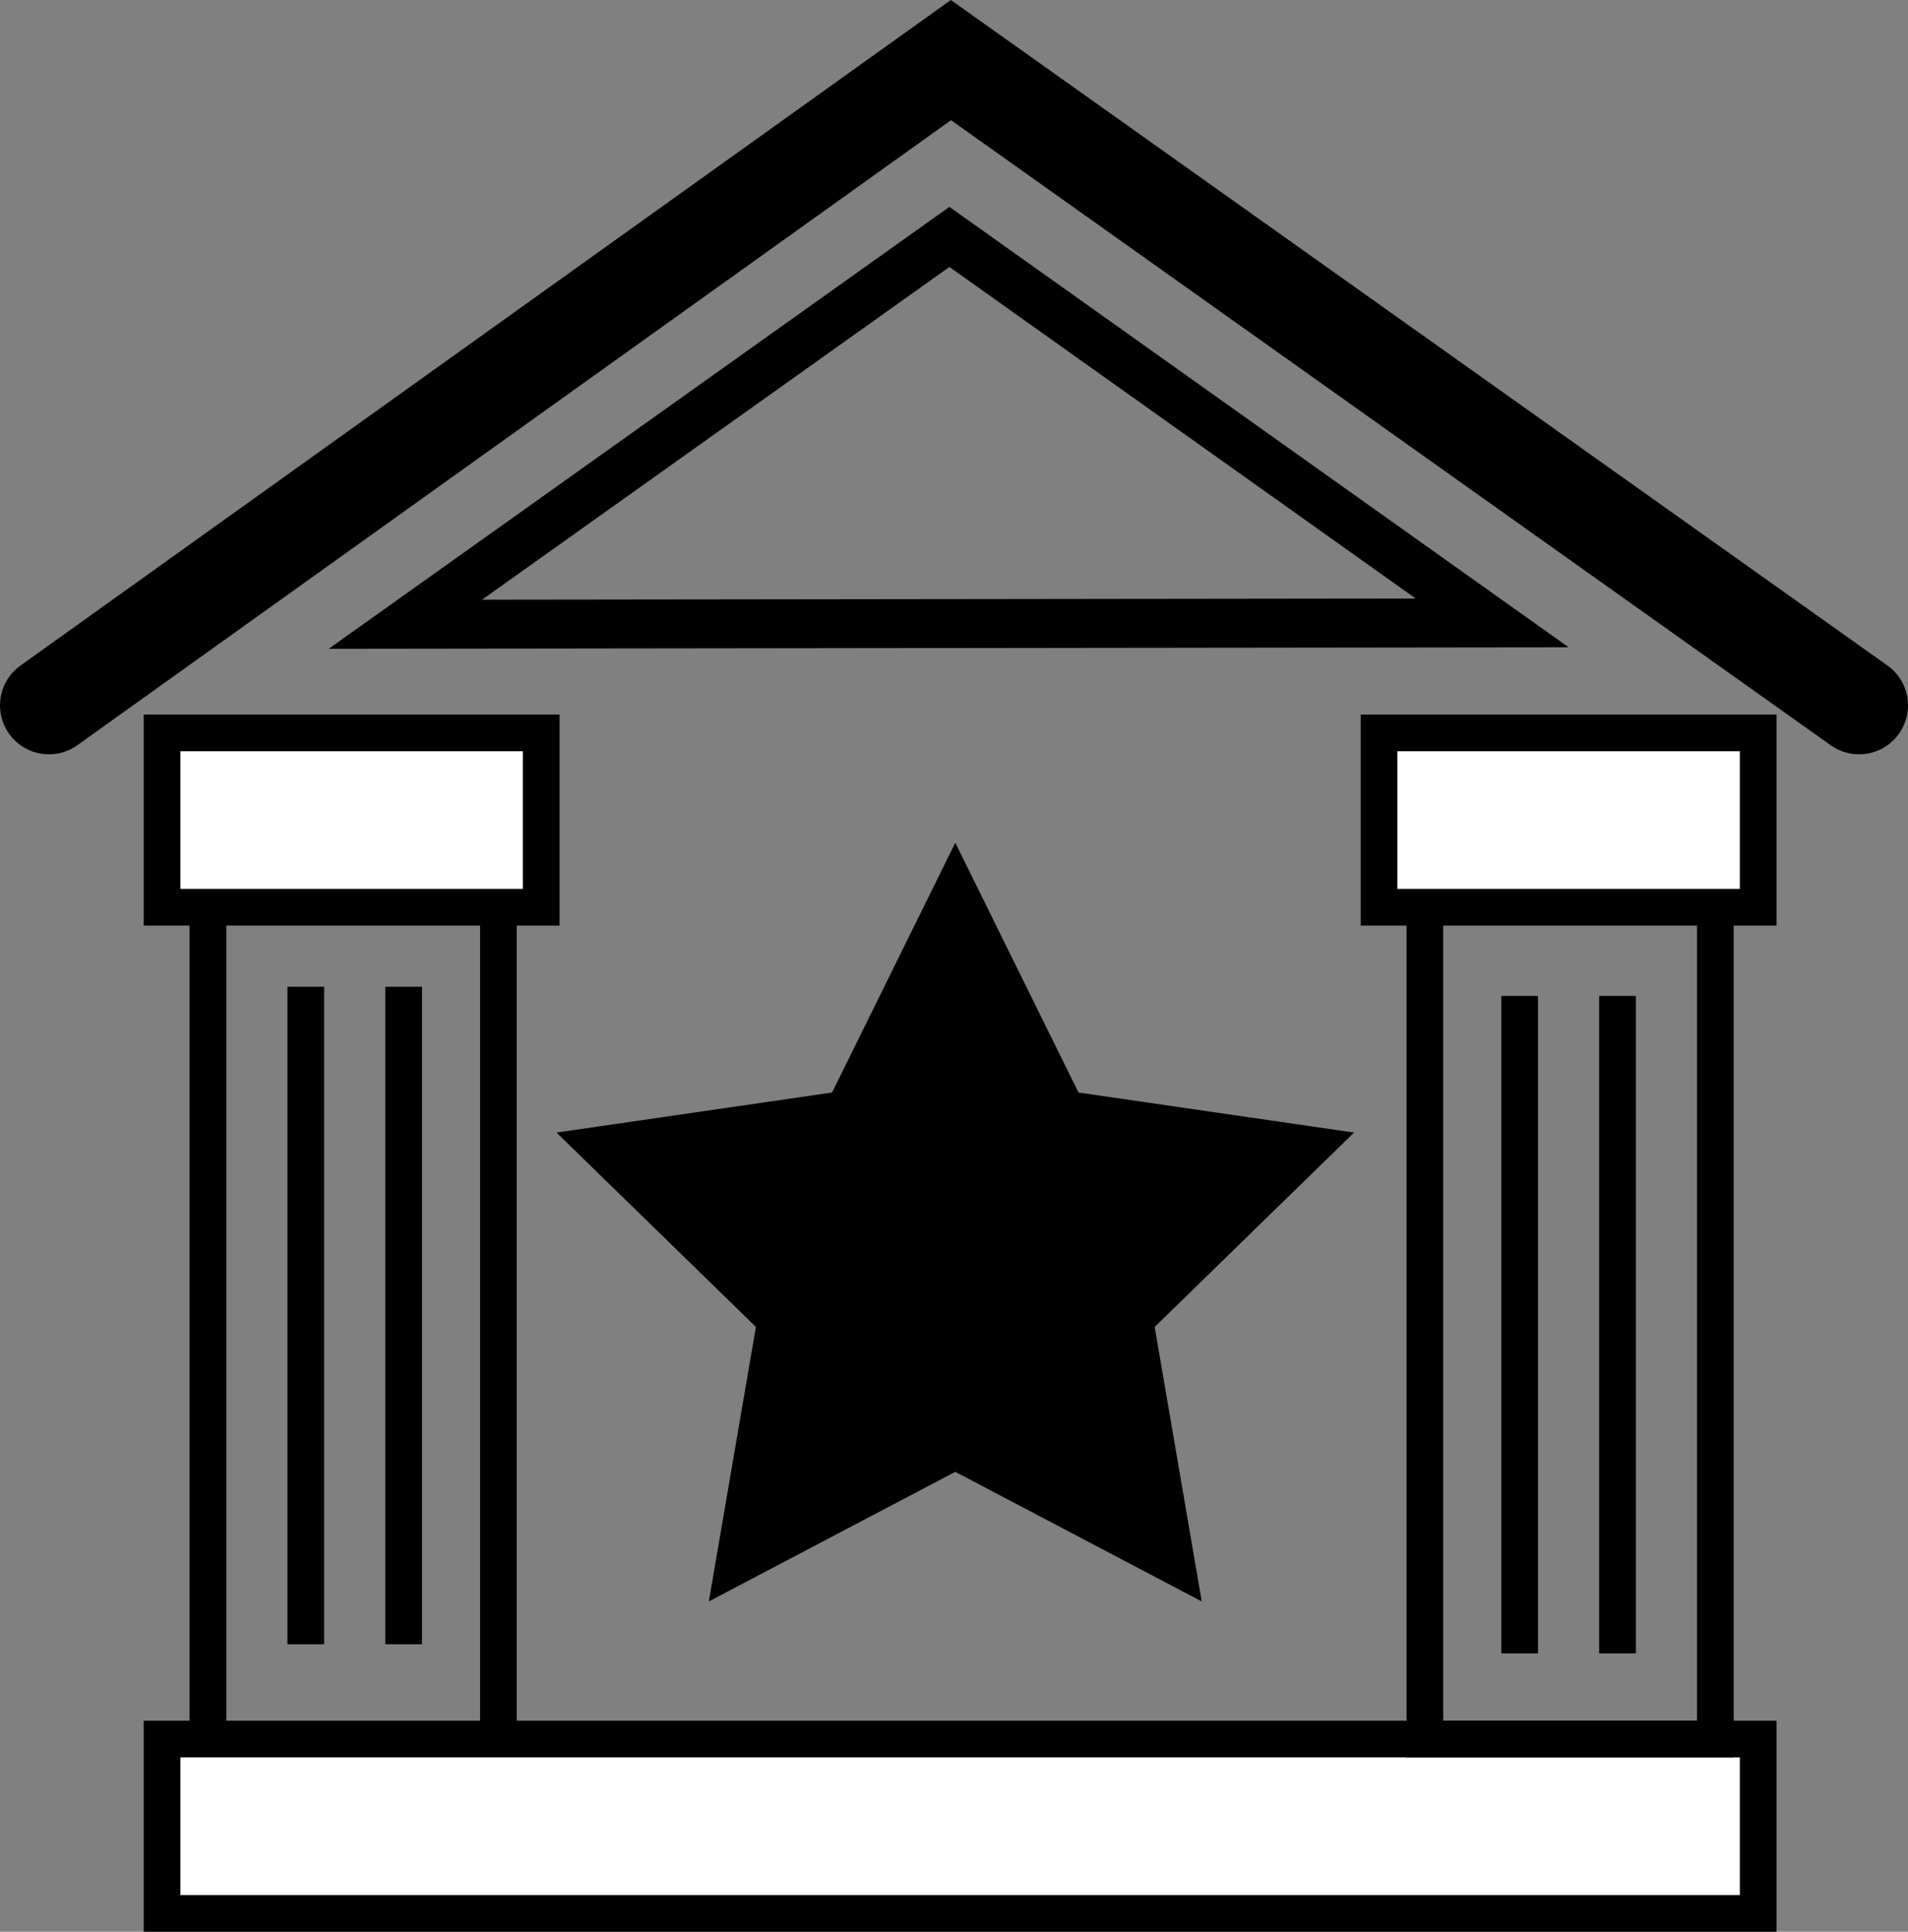
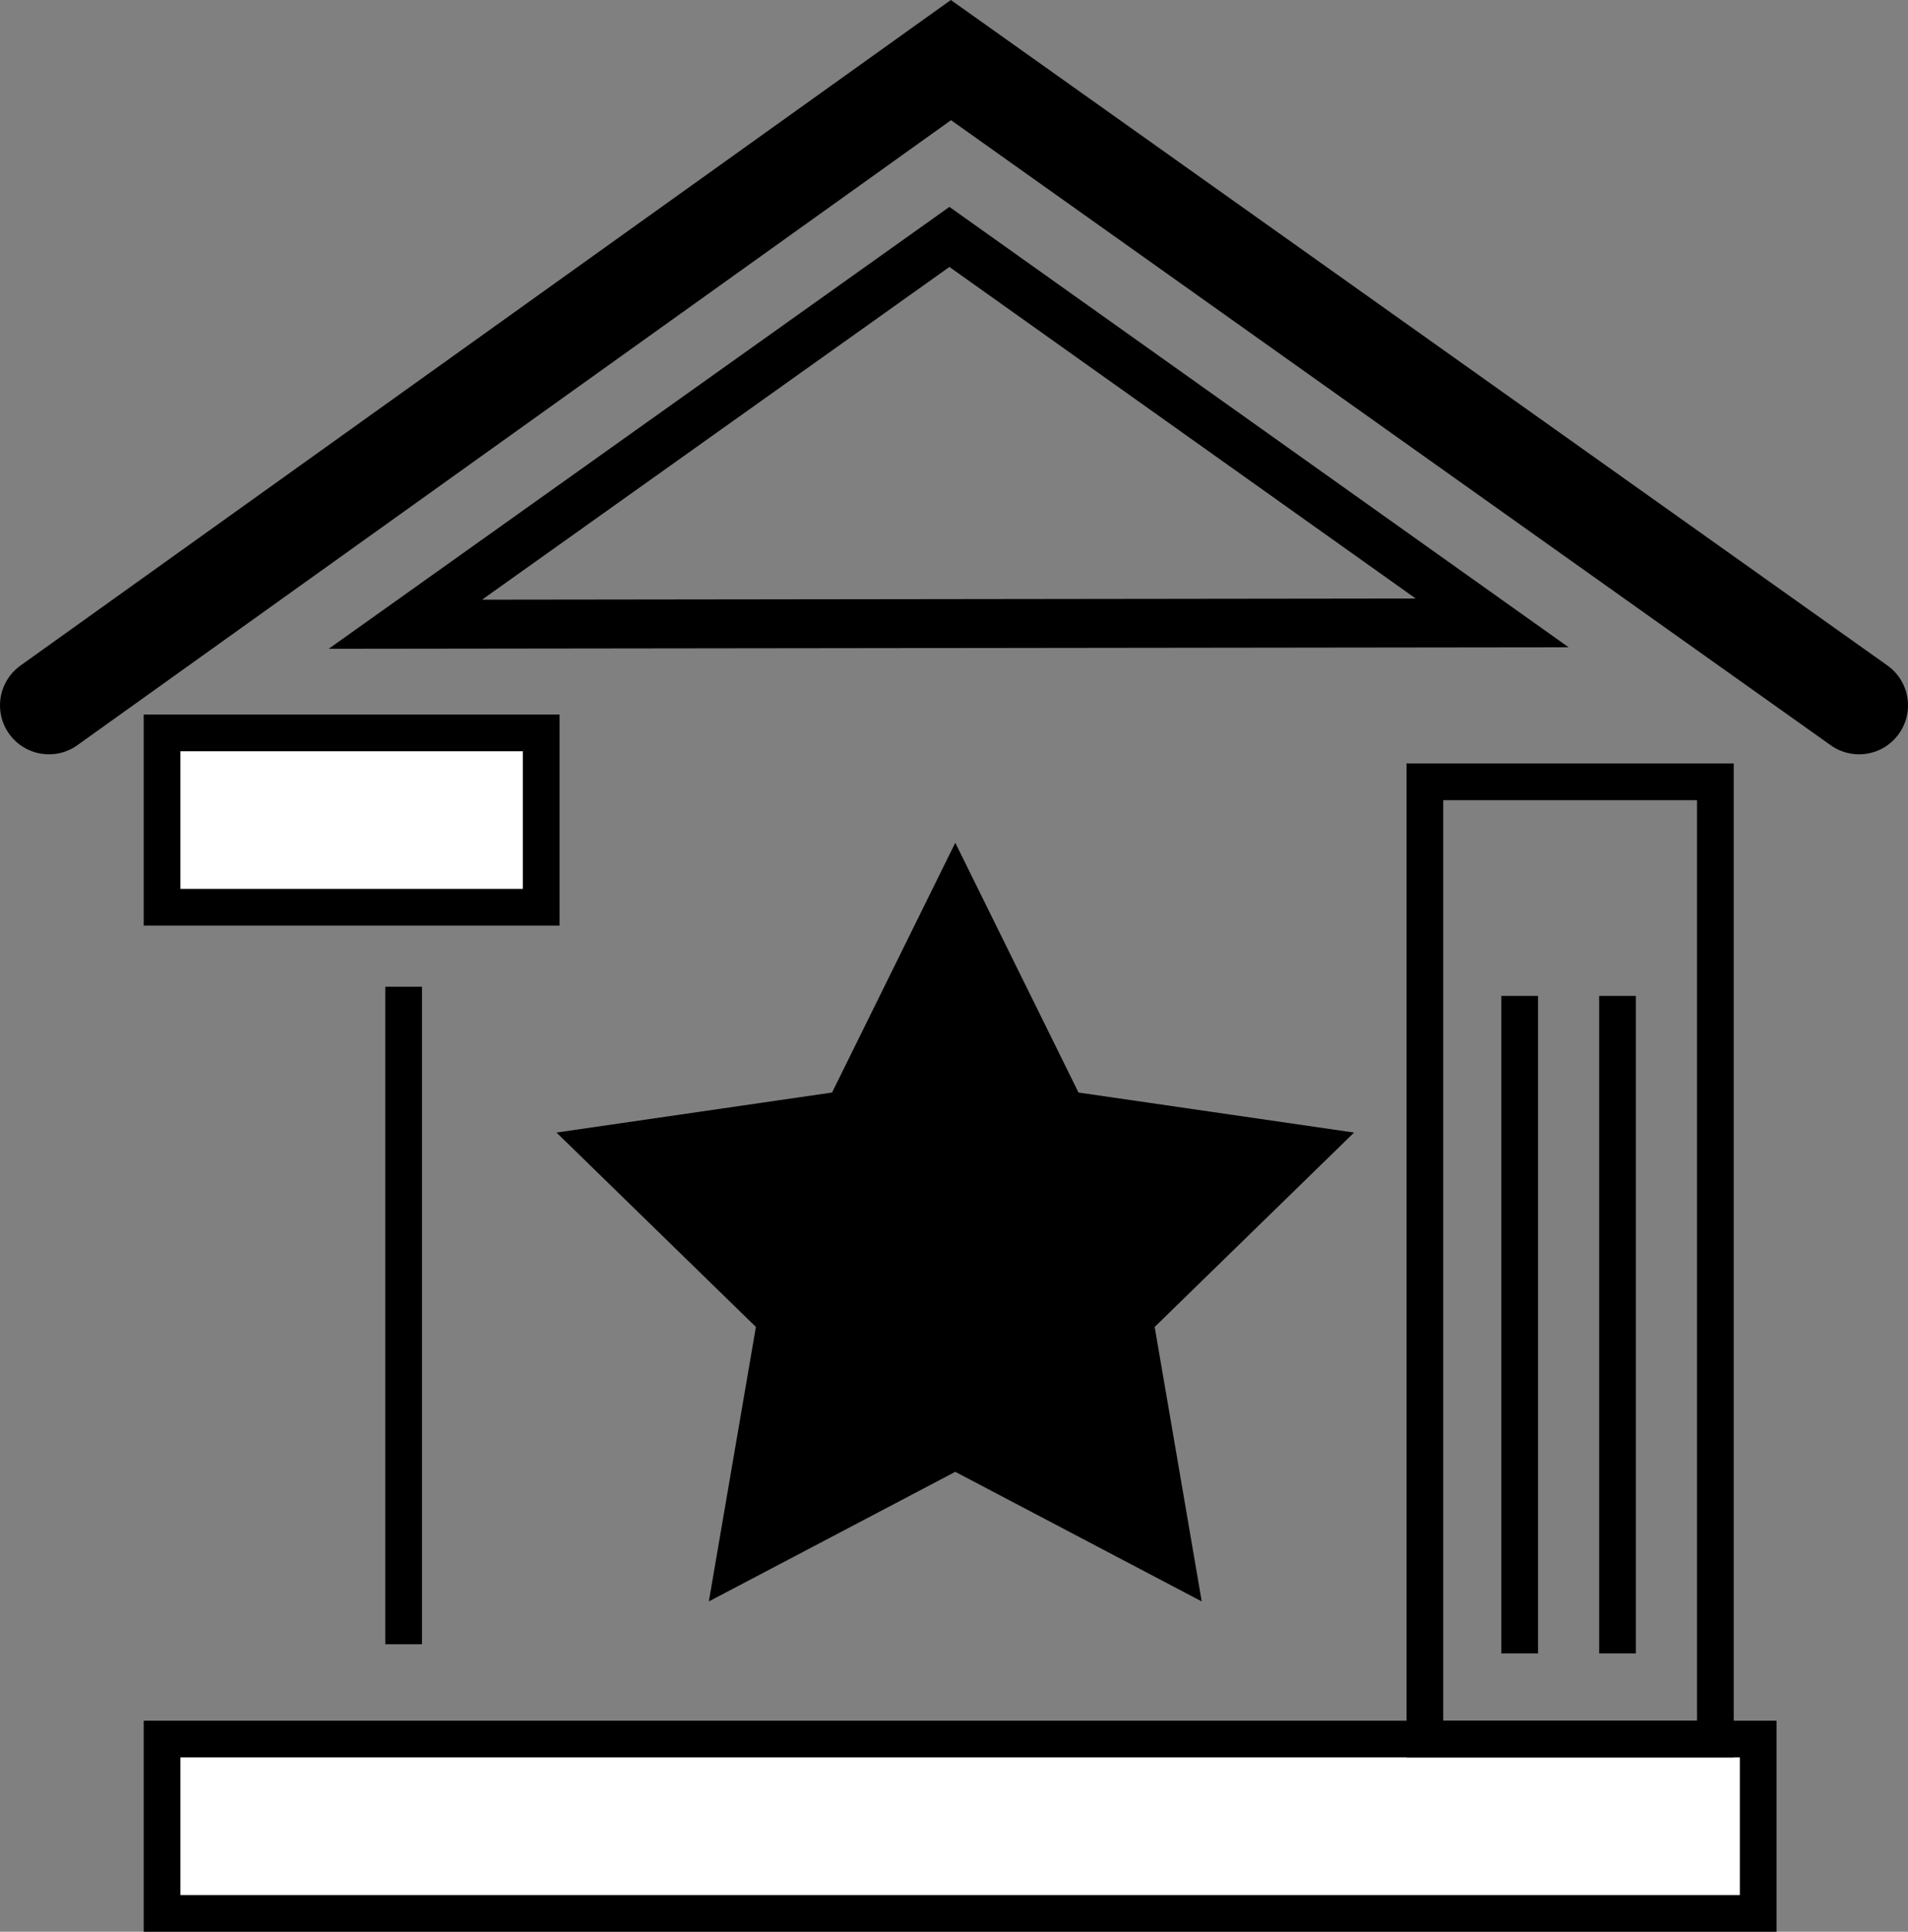
<svg xmlns="http://www.w3.org/2000/svg" viewBox="0 0 624 631.65">
  <rect x="0" y="0" width="624" height="631.65" fill="#808080" stroke="none" />
  <defs>
    <style>.a,.b{fill:none;}.a,.b,.c{stroke:#000;stroke-miterlimit:10;}.a{stroke-linecap:round;stroke-width:32px;}.b,.c{stroke-width:12px;}.c{fill:#fff;}</style>
  </defs>
  <path d="M960.5,330.64,1113,439.06l-305.35.38L960.5,330.64m0-19.64-203,144.5L1163,455,960.5,311Z" transform="translate(-650 -243.35)" />
  <polyline class="a" points="16 230.65 311 19.65 608 230.65" />
-   <rect class="b" x="68" y="255.65" width="95" height="325" />
  <rect class="c" x="53" y="239.65" width="124" height="57" />
  <rect class="c" x="53" y="568.65" width="522" height="57" />
  <rect class="b" x="466" y="255.65" width="95" height="313" />
-   <rect class="c" x="451" y="239.65" width="124" height="57" />
-   <line class="c" x1="100" y1="322.65" x2="100" y2="537.65" />
  <line class="c" x1="132" y1="322.65" x2="132" y2="537.65" />
  <line class="c" x1="497" y1="325.65" x2="497" y2="540.65" />
  <line class="c" x1="529" y1="325.65" x2="529" y2="540.65" />
  <polygon points="312.42 275.57 352.72 357.24 442.84 370.33 377.63 433.89 393.02 523.65 312.42 481.27 231.82 523.65 247.21 433.89 182 370.33 272.12 357.24 312.42 275.57" />
</svg>